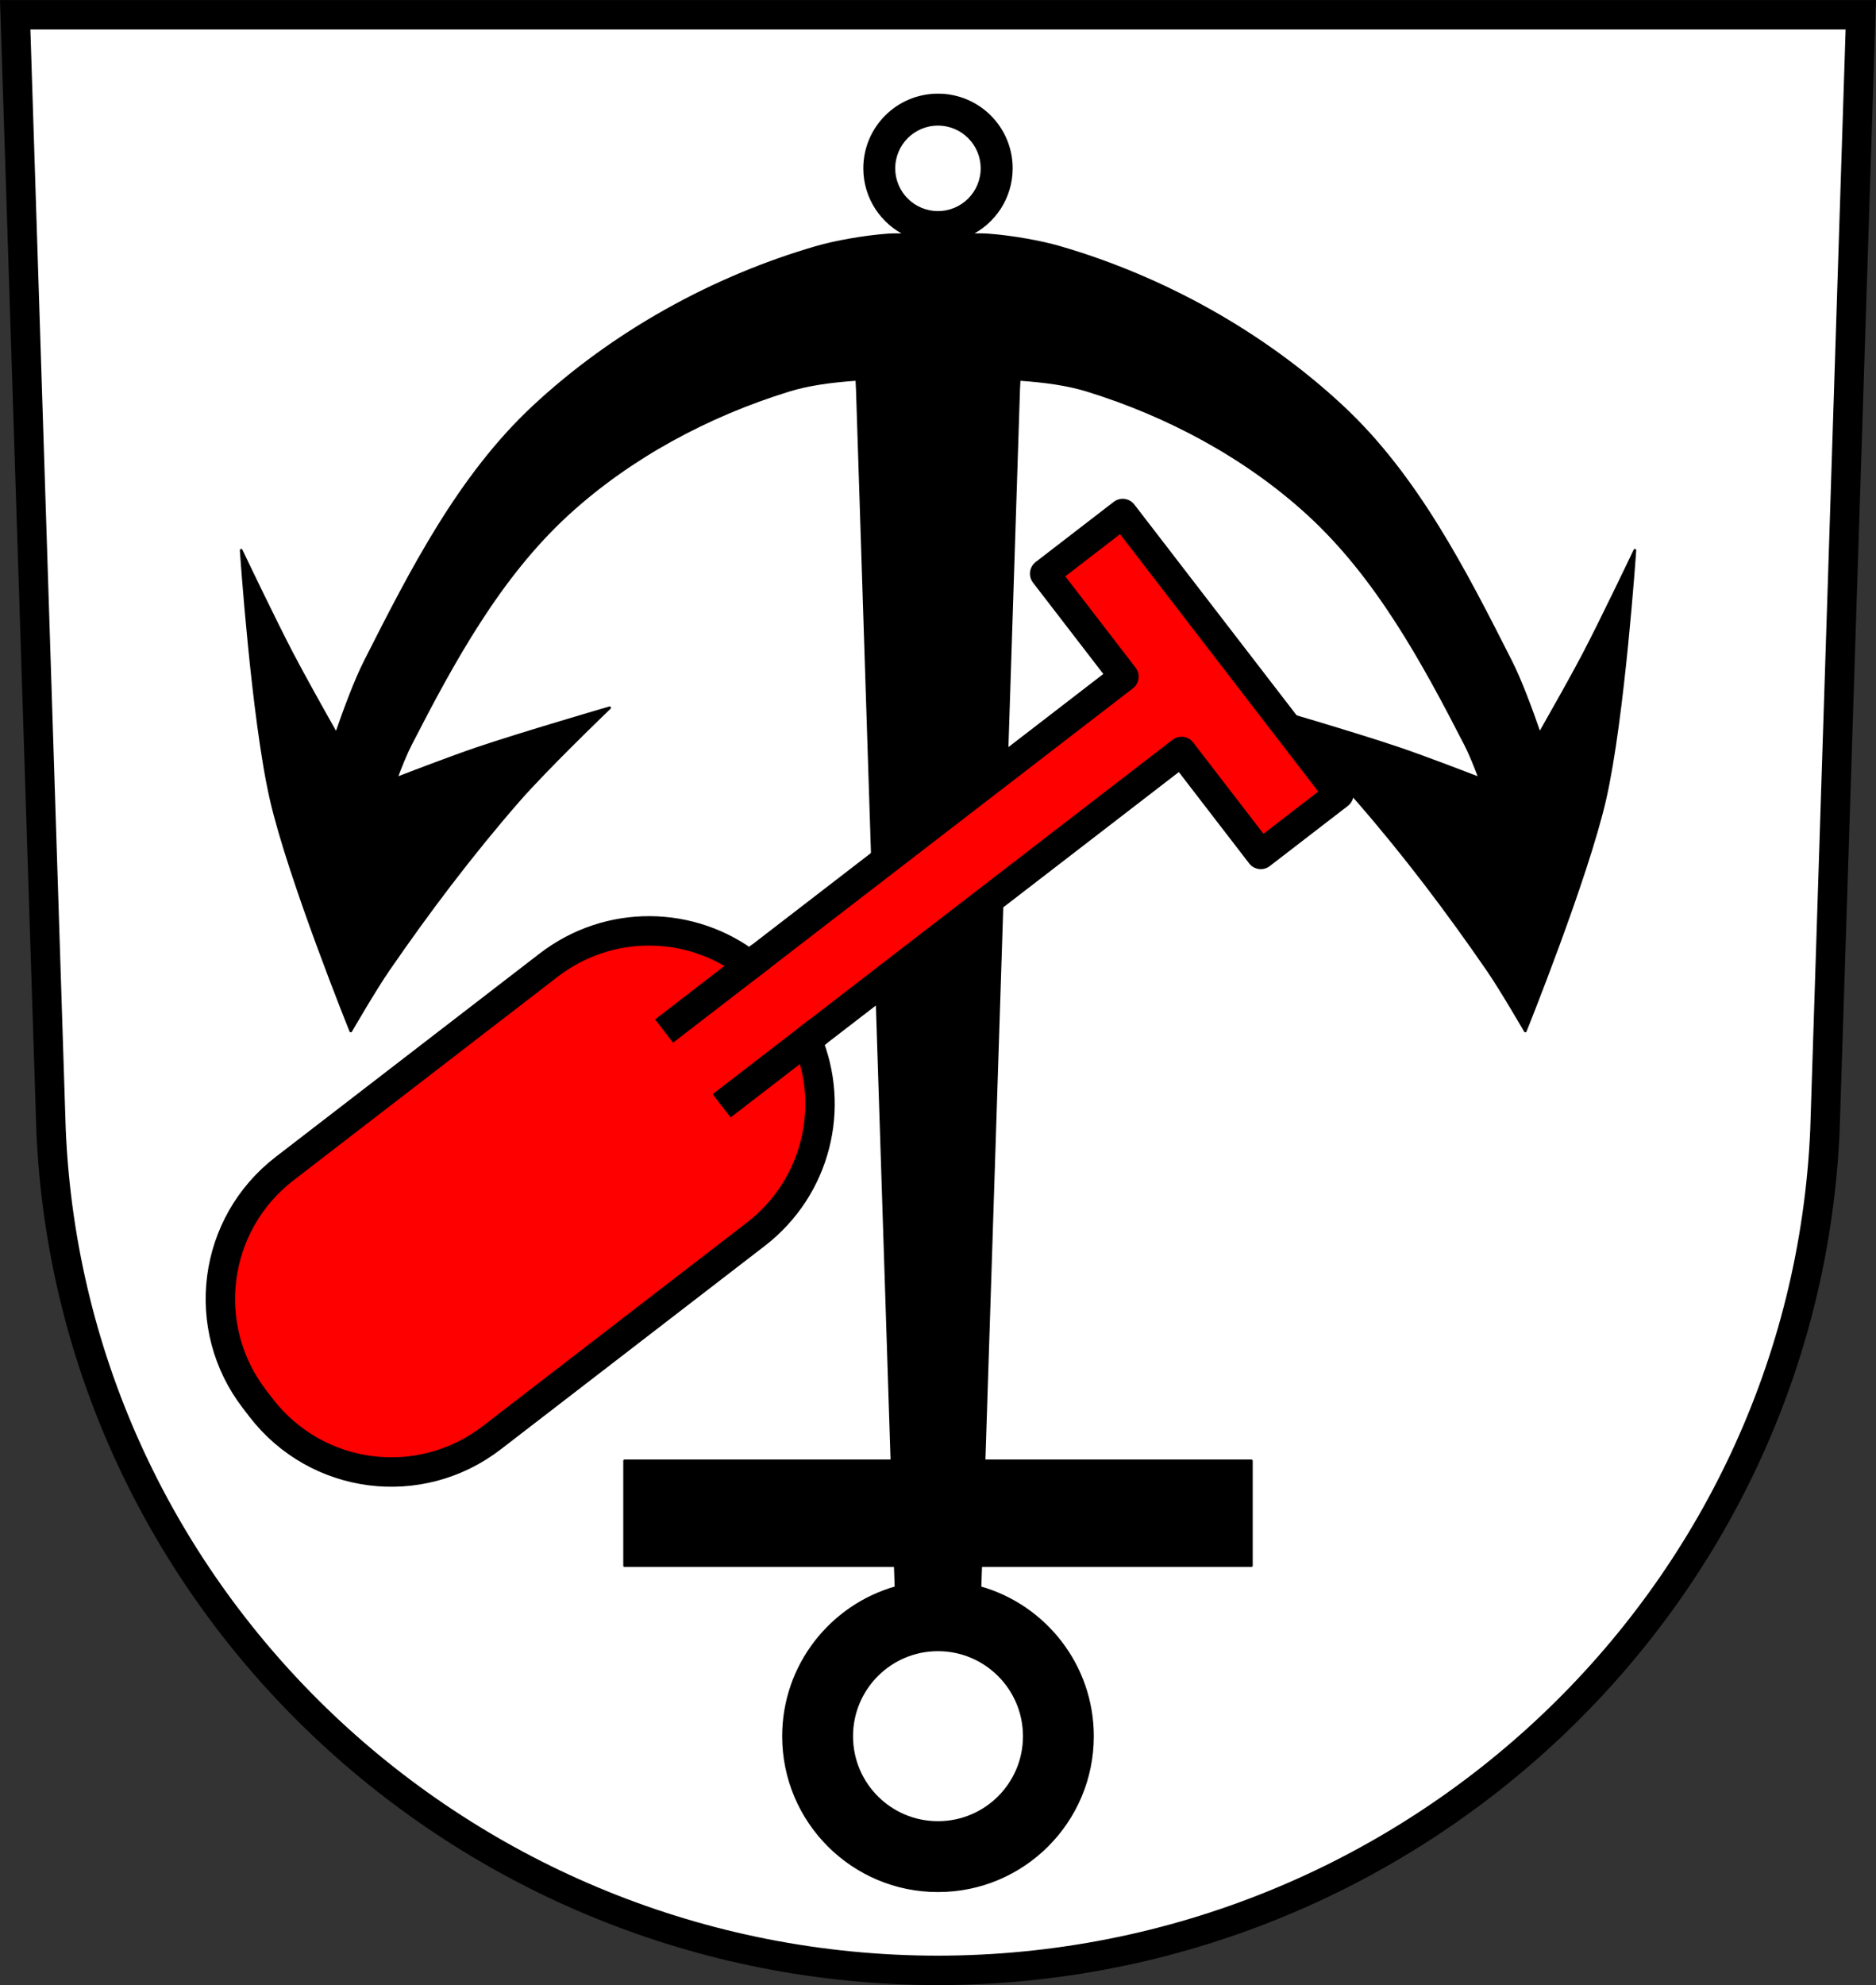
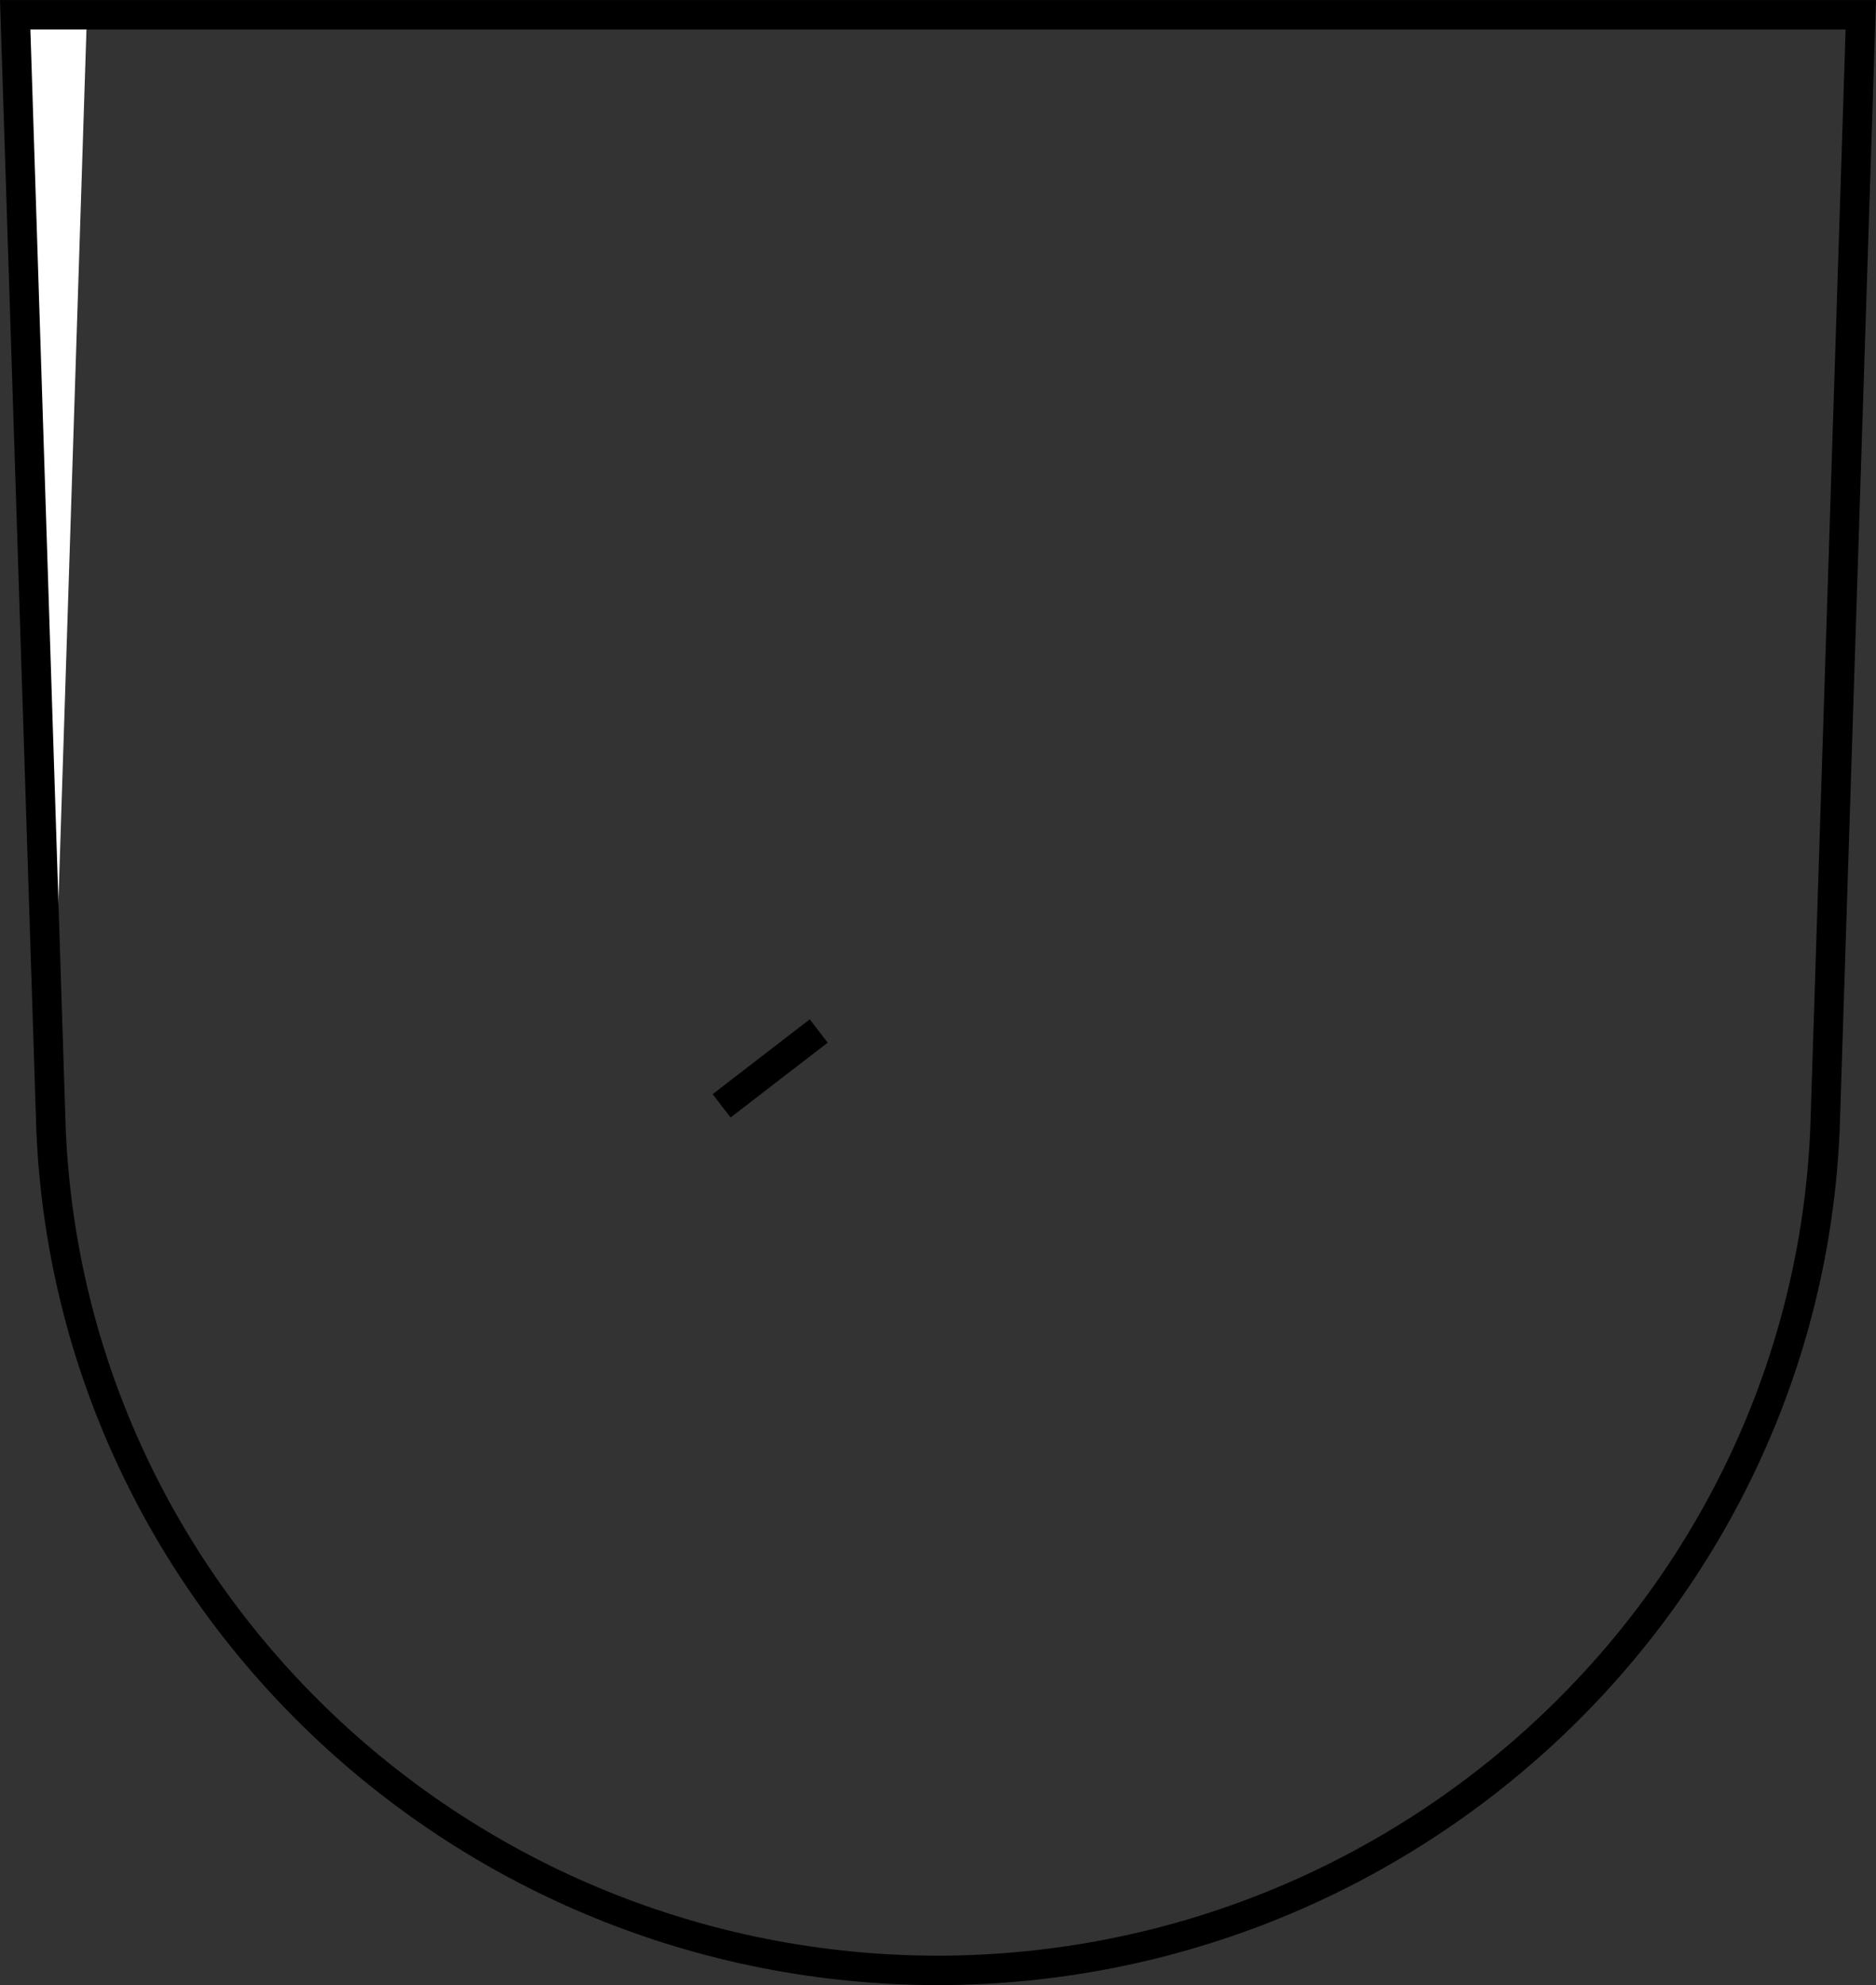
<svg xmlns="http://www.w3.org/2000/svg" viewBox="0 0 701.34 741.78">
  <rect x="0" y="0" width="701.34" height="741.78" fill="#333333" stroke="none" />
  <g transform="translate(-27.906-123.62)">
-     <path d="m33.586 129.85l13.398 416.62c7.415 175.25 153.92 314.05 331.59 314.14 177.51-.215 324.07-139.06 331.59-314.14l13.398-416.62h-344.98z" fill="#fff" fill-rule="evenodd" />
+     <path d="m33.586 129.85l13.398 416.62l13.398-416.62h-344.98z" fill="#fff" fill-rule="evenodd" />
    <g stroke="#000">
      <path d="m33.586 129.14l13.398 416.62c7.415 175.25 153.92 314.05 331.59 314.14 177.51-.215 324.07-139.06 331.59-314.14l13.398-416.62h-344.98z" fill="none" stroke-width="11" />
-       <path d="m378.56 159.12c-15.14 0-27.406 12.265-27.406 27.406 0 11.02 6.507 20.491 15.875 24.844-2.649-.073-5.326-.086-7.313.063-8.983.67-19.749 2.628-26.625 4.625-38.794 11.266-76.02 31.952-105.59 59.47-27.891 25.949-45.874 61.3-63.09 95.28-3.526 6.958-7.535 17.7-10.781 27.09-5.259-9.283-12.13-21.599-16.438-29.813-6.704-12.778-19.12-38.844-19.12-38.844 0 0 4.224 62.67 11.219 93.16 6.818 29.71 29.75 86.47 29.75 86.47 0 0 8.923-15.42 13.969-22.75 15.05-21.862 31.11-43.1 48.531-63.12 10.706-12.301 34.28-34.906 34.28-34.906 0 0-33.11 9.653-49.44 15.188-9.787 3.317-25.19 9.237-30.406 11.25 1.795-4.777 3.646-9.357 5.406-12.781 15.899-30.941 33.2-62.686 58.875-86.16 23.262-21.263 52.42-36.838 82.53-46.12 7.149-2.205 15.589-3.426 25.438-4.094l.188 3.656 12.938 400.47h-99.94v39.16h101.19l.281 8.188c-24.26 6.841-42.06 29.11-42.06 55.56 0 31.891 25.859 57.719 57.75 57.719 31.891 0 57.75-25.828 57.75-57.719 0-26.448-17.801-48.721-42.06-55.56l.281-8.188h101.19v-39.16h-99.94l12.938-400.47.188-3.656c9.849.668 18.289 1.889 25.438 4.094 30.12 9.287 59.27 24.862 82.53 46.12 25.676 23.471 42.976 55.22 58.875 86.16 1.76 3.425 3.611 8 5.406 12.781-5.208-2.01-20.588-7.933-30.375-11.25-16.332-5.535-49.47-15.188-49.47-15.188 0 0 23.607 22.605 34.31 34.906 17.425 20.02 33.48 41.26 48.531 63.12 5.05 7.33 13.969 22.75 13.969 22.75 0 0 22.901-56.758 29.719-86.47 6.995-30.484 11.25-93.16 11.25-93.16 0 0-12.421 26.07-19.12 38.844-4.301 8.198-11.235 20.472-16.5 29.75-3.242-9.378-7.232-20.09-10.75-27.03-17.22-33.981-35.2-69.33-63.09-95.28-29.576-27.517-66.8-48.2-105.59-59.47-6.876-1.997-17.642-3.955-26.625-4.625-1.986-.148-4.664-.136-7.313-.063 9.368-4.353 15.875-13.827 15.875-24.844 0-15.14-12.265-27.406-27.406-27.406zm0 10.938c9.1 0 16.469 7.372 16.469 16.469 0 9.1-7.372 16.469-16.469 16.469-9.1 0-16.469-7.372-16.469-16.469 0-9.1 7.372-16.469 16.469-16.469zm0 570.06c17.824 0 32.28 14.457 32.28 32.28 0 17.824-14.457 32.25-32.28 32.25-17.824 0-32.25-14.426-32.25-32.25 0-17.824 14.426-32.28 32.25-32.28z" stroke-linejoin="round" stroke-linecap="round" />
      <g transform="matrix(.61.792-.792.61-6545.14-8849.99)" stroke-width="11">
        <g transform="translate(27.906 123.62)">
-           <path d="m11504.09-70.906v36.844h48.594v176.75c-26.435 6.902-45.844 30.875-45.844 59.53v124.59c0 34.08 27.449 61.53 61.53 61.53h3.906c34.08 0 61.53-27.45 61.53-61.53v-124.59c0-28.656-19.409-52.629-45.843-59.53v-176.75h48.593v-36.844h-132.47z" fill="#f00" stroke-linejoin="round" stroke-linecap="round" />
-           <path d="m11552.69 142.69v34.84" fill="none" stroke-linecap="square" />
-         </g>
+           </g>
        <path d="m11615.87 266.31v34.84" fill="none" stroke-linecap="square" />
      </g>
    </g>
  </g>
</svg>